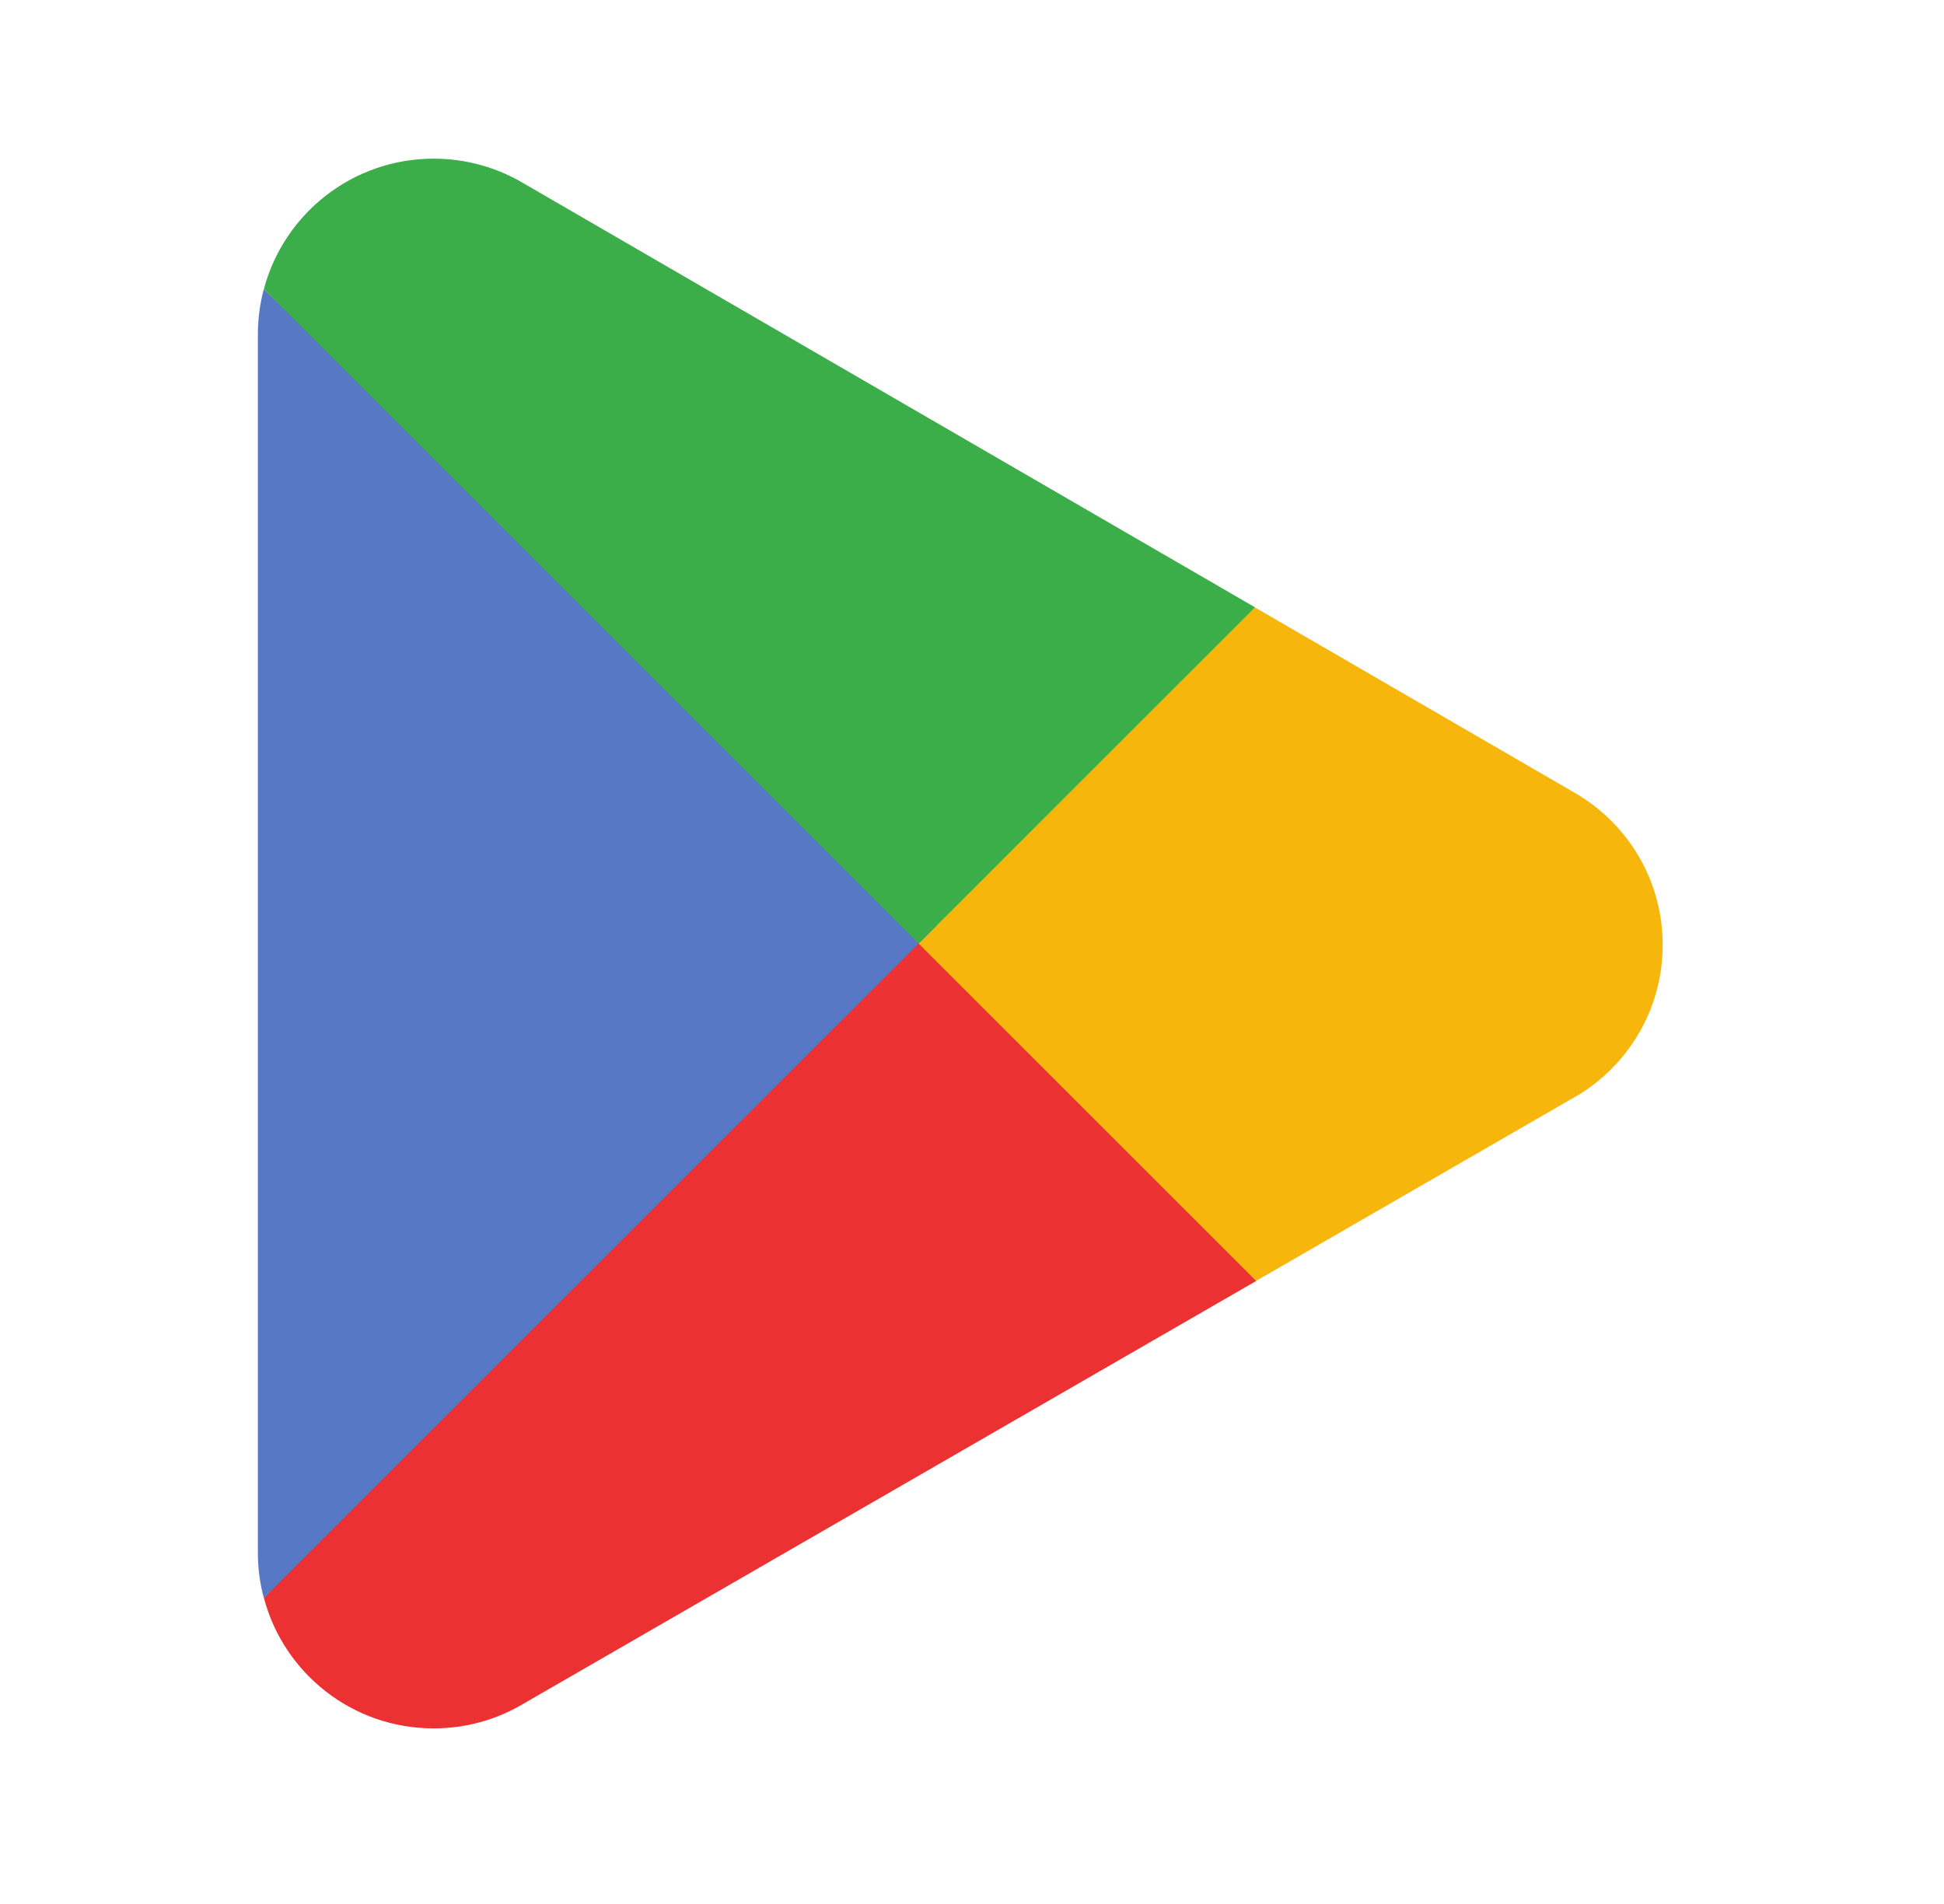
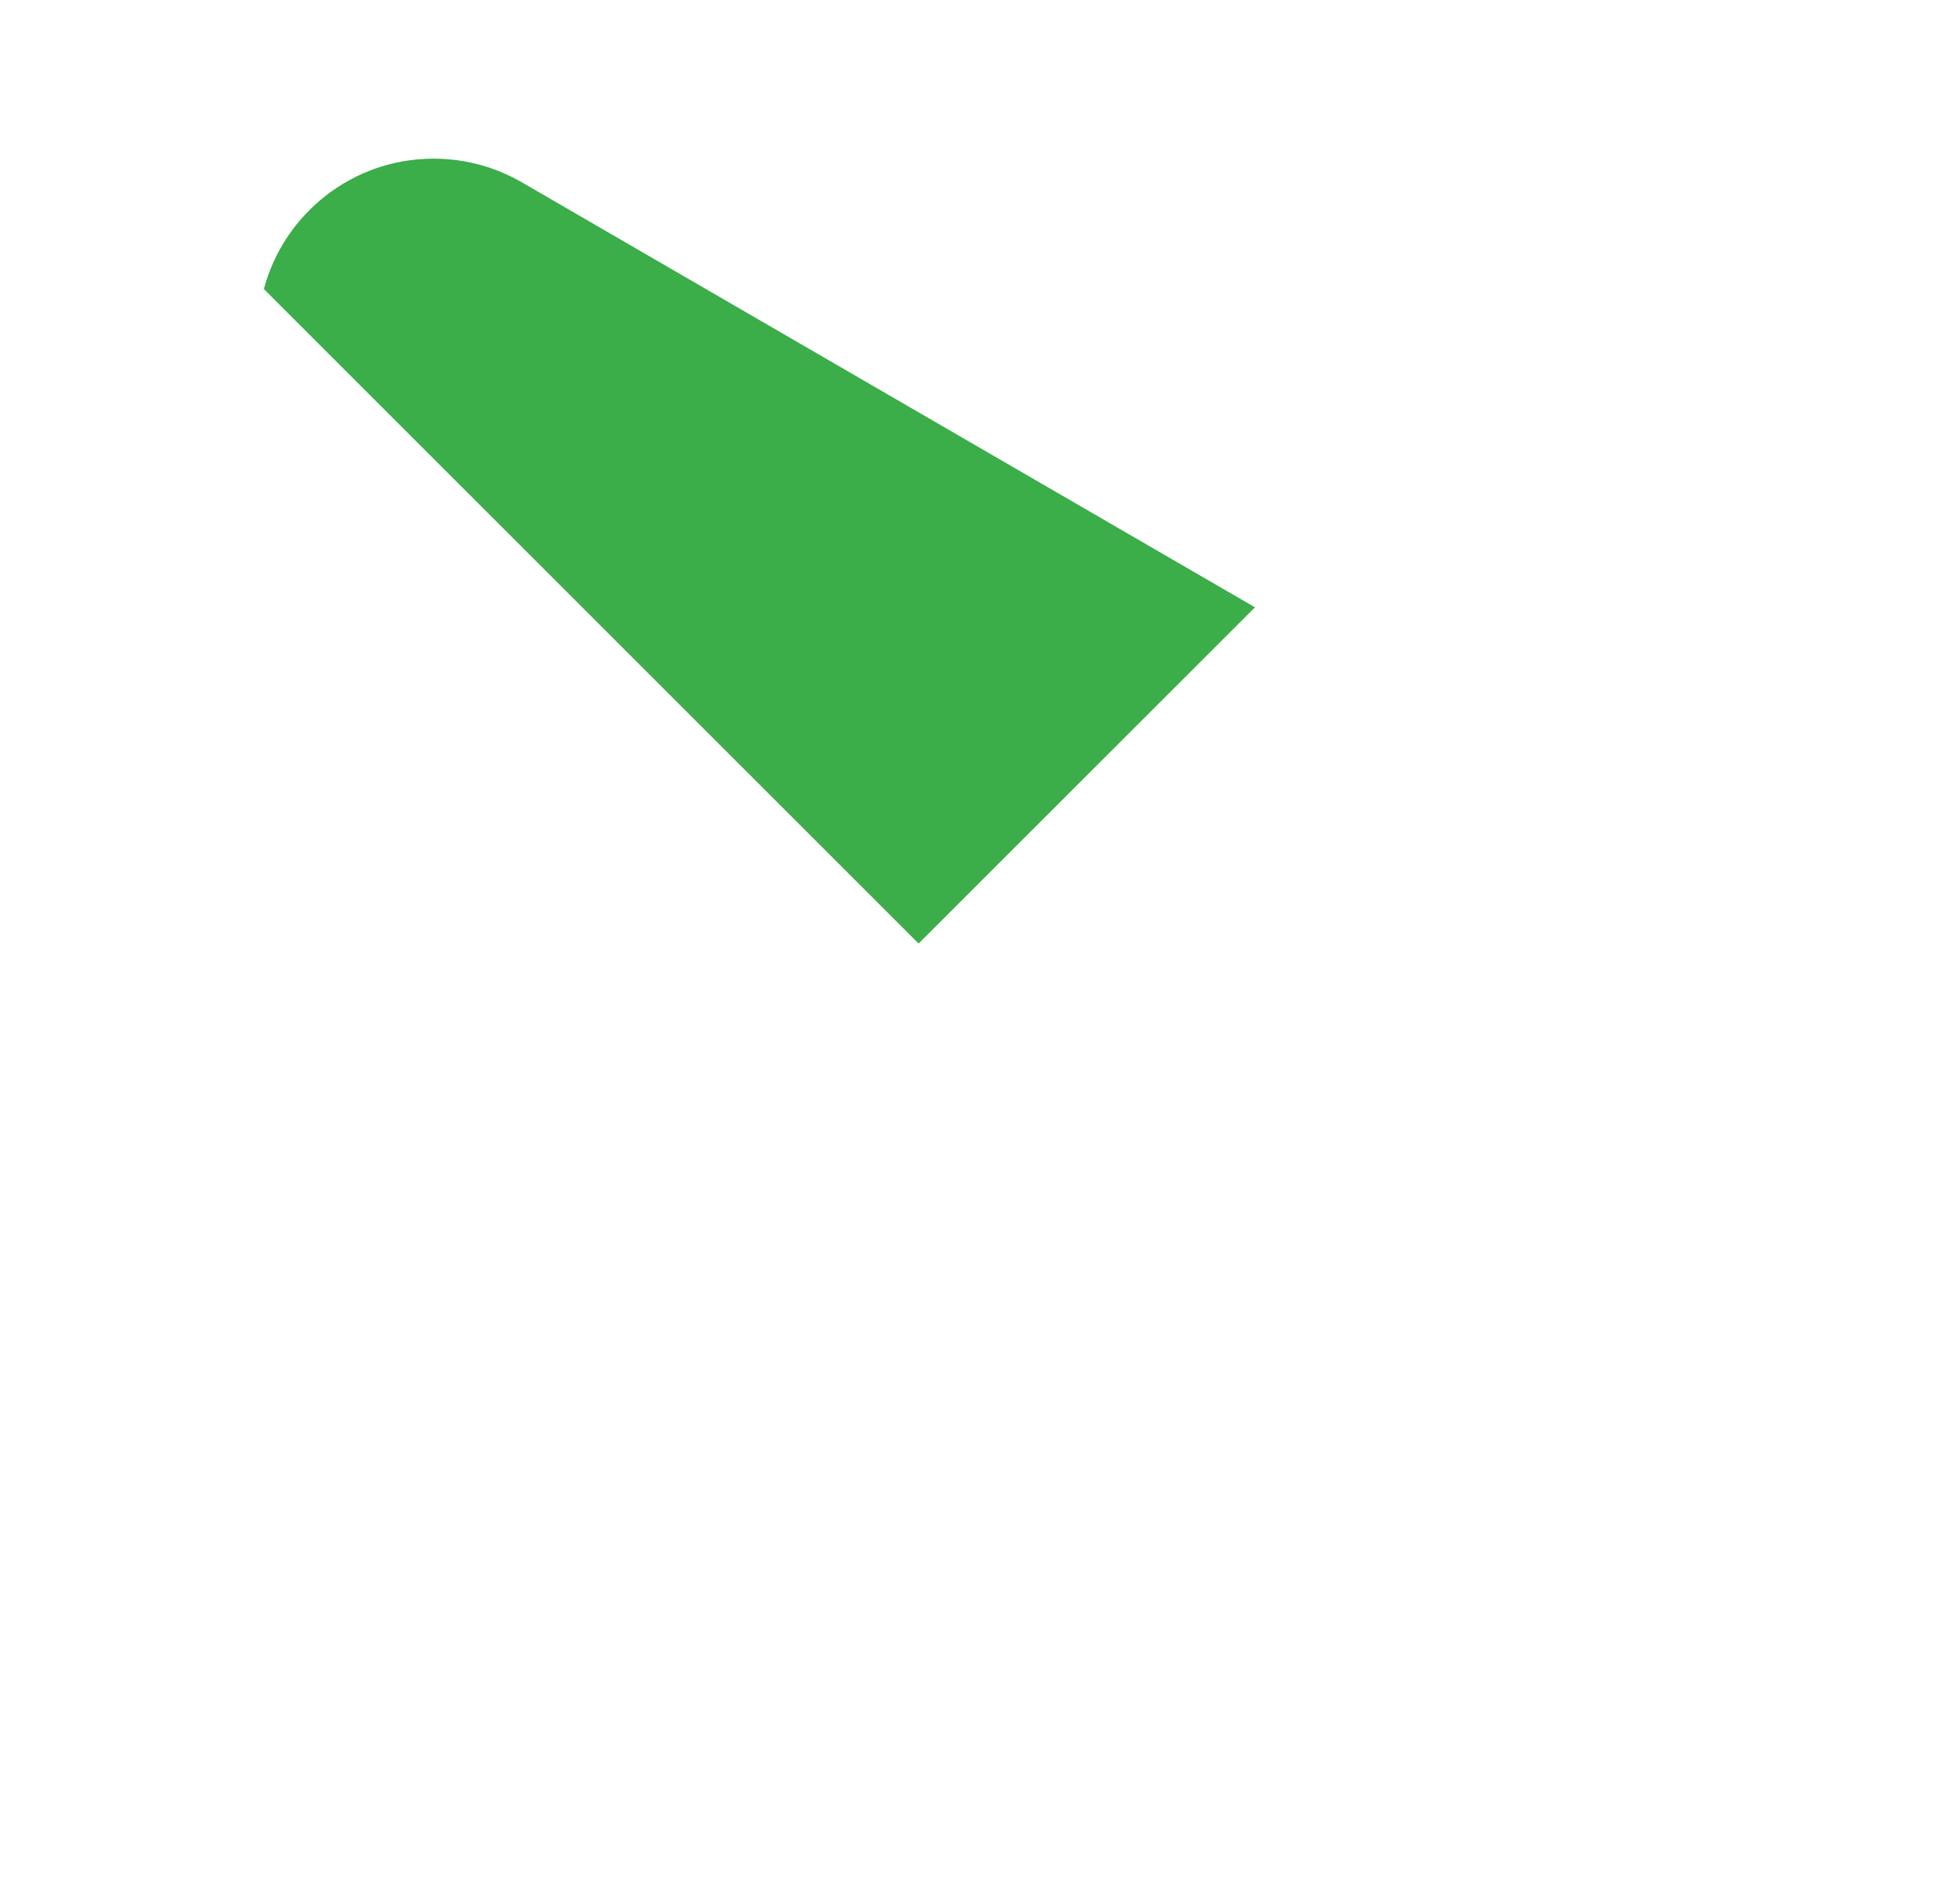
<svg xmlns="http://www.w3.org/2000/svg" width="49" height="48" viewBox="0 0 49 48" fill="none">
-   <path d="M23.032 22.899L6.652 40.285C6.653 40.288 6.654 40.291 6.655 40.295C7.157 42.183 8.882 43.573 10.928 43.573C11.746 43.573 12.514 43.352 13.173 42.964L13.225 42.933L31.664 32.293L23.033 22.898" fill="#EB3131" />
-   <path d="M39.605 19.938L39.589 19.927L31.629 15.312L22.66 23.293L31.66 32.292L39.578 27.723C40.967 26.973 41.909 25.51 41.909 23.822C41.909 22.146 40.979 20.69 39.605 19.938" fill="#F6B60B" />
-   <path d="M6.65 7.289C6.552 7.652 6.5 8.033 6.5 8.428V39.151C6.5 39.545 6.551 39.926 6.651 40.288L23.596 23.346L6.651 7.29" fill="#5778C5" />
  <path d="M23.154 23.787L31.633 15.311L13.215 4.632C12.546 4.231 11.764 4 10.928 4C8.882 4 7.155 5.393 6.653 7.283C6.652 7.285 6.652 7.286 6.652 7.288L23.154 23.787" fill="#3BAD49" />
</svg>